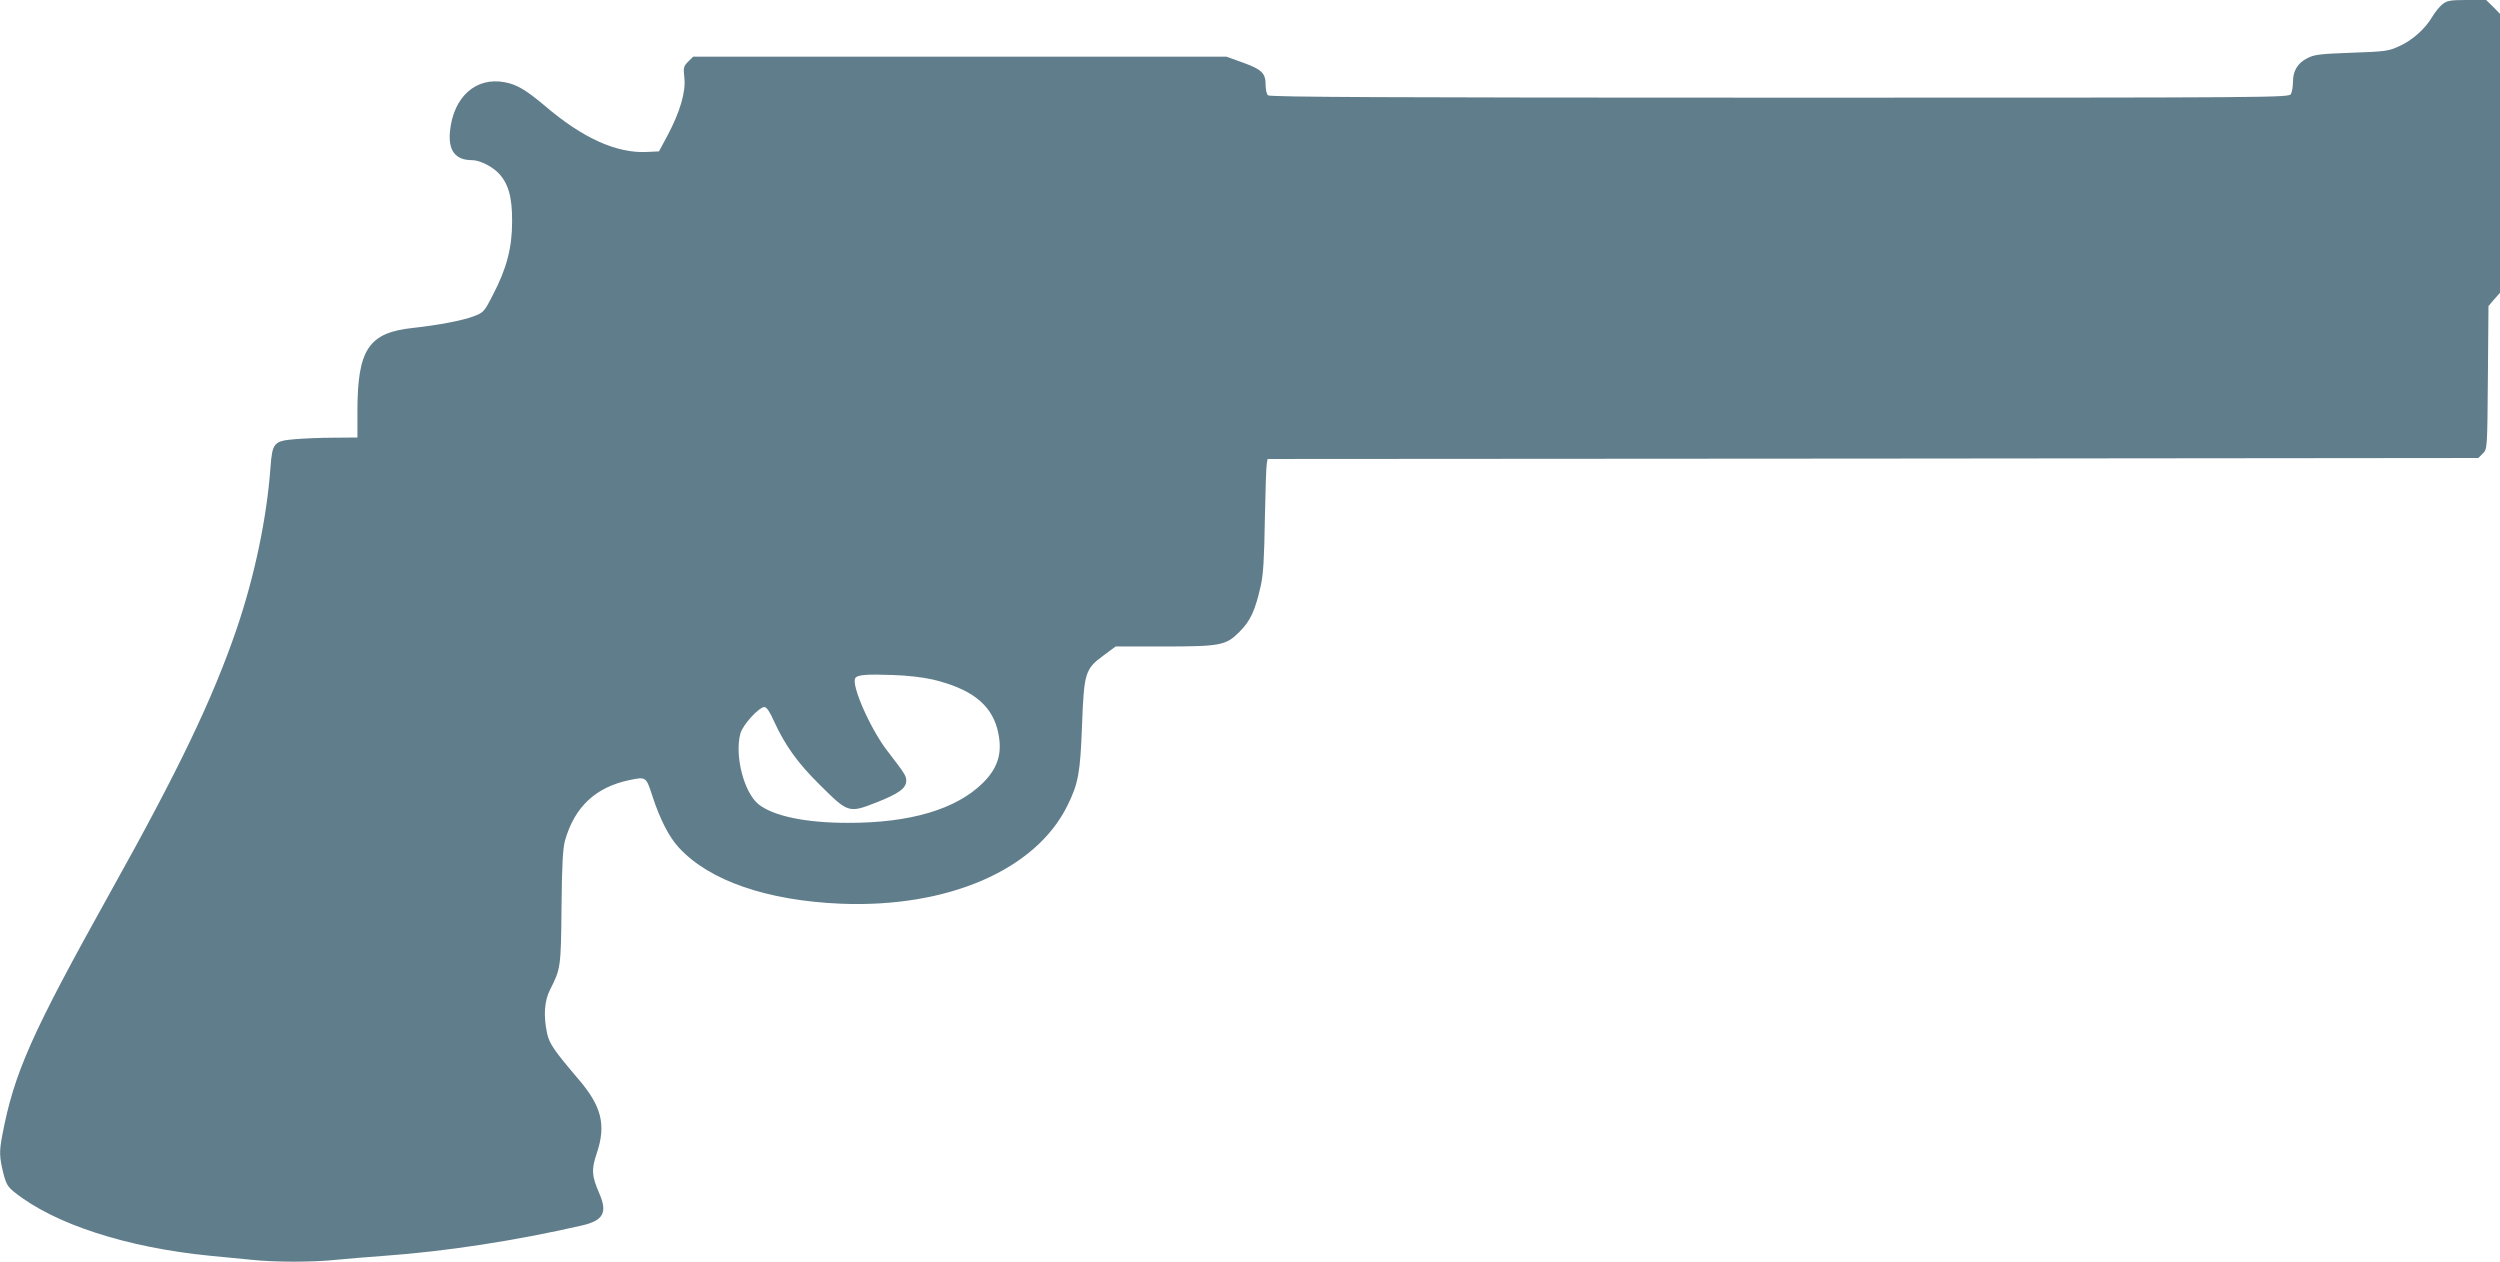
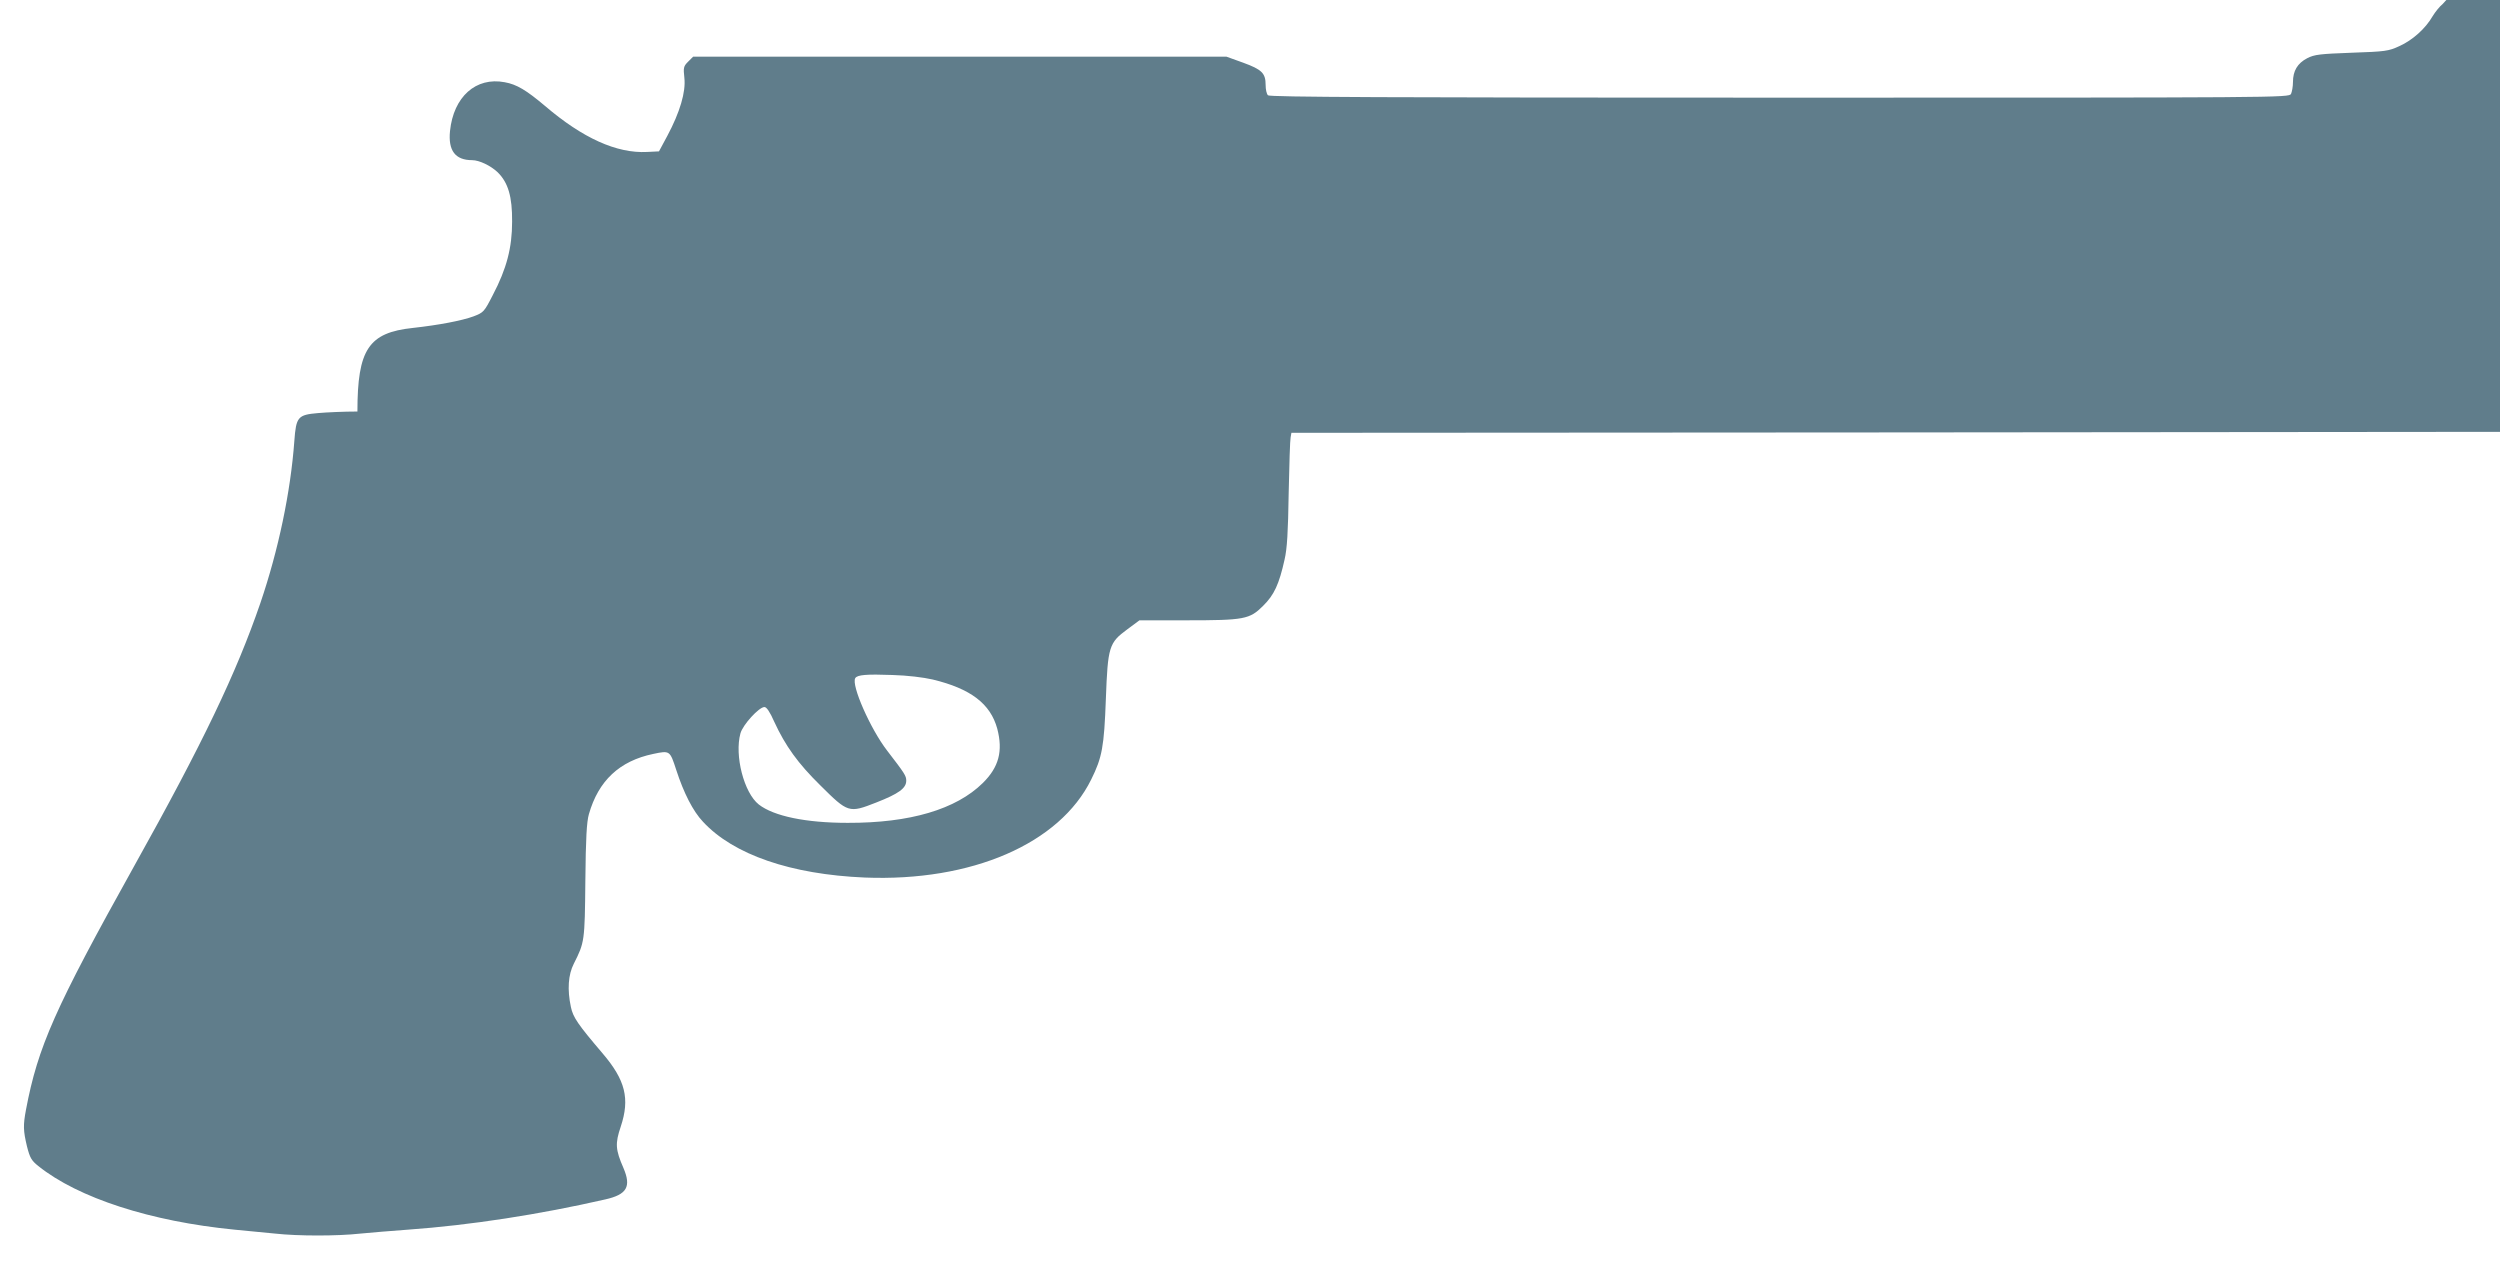
<svg xmlns="http://www.w3.org/2000/svg" version="1.0" width="1280pt" height="646pt" viewBox="0 0 1280 646" preserveAspectRatio="xMidYMid meet">
  <g transform="translate(0,646) scale(0.1,-0.1)" fill="#607d8b" stroke="none">
-     <path d="M12506 6439 c-14 -11 -37 -39 -51 -62 -36 -63 -103 -123 -170 -153 -56 -26 -72 -28 -245 -34 -162 -6 -190 -9 -227 -28 -50 -26 -73 -65 -73 -122 0 -23 -5 -50 -10 -61 -11 -19 -50 -19 -2618 -19 -2015 0 -2611 3 -2620 12 -7 7 -12 30 -12 53 0 60 -19 79 -115 114 l-86 31 -1365 0 -1365 0 -26 -26 c-23 -23 -25 -30 -19 -83 8 -72 -23 -176 -87 -296 l-43 -80 -61 -3 c-156 -8 -330 71 -523 236 -95 80 -144 110 -206 121 -147 28 -262 -74 -280 -250 -10 -100 27 -149 113 -149 37 0 95 -28 131 -62 54 -53 75 -125 74 -253 0 -133 -28 -241 -99 -376 -44 -86 -47 -89 -99 -109 -61 -22 -175 -44 -310 -59 -227 -24 -284 -110 -284 -428 l0 -133 -122 -1 c-68 0 -158 -4 -202 -8 -103 -9 -112 -19 -121 -143 -19 -260 -81 -557 -174 -830 -123 -358 -293 -714 -647 -1348 -405 -727 -492 -923 -553 -1246 -15 -80 -14 -107 5 -187 15 -59 23 -73 58 -101 205 -164 576 -284 1006 -326 63 -6 156 -15 207 -20 117 -13 319 -13 436 0 51 5 160 14 242 20 322 23 675 78 1012 155 111 25 134 65 93 161 -41 94 -43 125 -14 211 48 144 24 239 -93 376 -126 148 -151 184 -162 237 -19 89 -14 165 15 222 55 109 56 114 59 423 2 221 7 303 18 342 49 172 157 273 330 309 85 18 85 17 117 -81 39 -120 86 -212 137 -266 156 -169 451 -270 828 -286 548 -22 998 173 1160 502 56 113 66 167 75 412 10 269 16 288 110 357 l62 46 239 0 c298 0 325 5 394 74 57 56 82 111 110 237 13 55 18 141 21 339 3 146 7 275 10 287 l4 23 3100 2 3099 3 23 23 c23 23 23 23 26 389 l3 366 29 34 30 34 0 714 0 714 -35 36 -36 35 -98 0 c-84 0 -102 -3 -125 -21z m-7731 -3458 c195 -47 296 -124 331 -252 30 -115 8 -197 -74 -278 -137 -135 -373 -205 -692 -204 -213 0 -378 34 -455 94 -76 60 -125 251 -94 364 12 44 95 135 123 135 11 0 28 -25 50 -75 57 -124 122 -214 236 -326 142 -141 146 -143 286 -88 115 45 154 73 154 112 0 25 -8 37 -98 154 -85 110 -185 336 -163 371 10 17 58 21 191 16 75 -2 157 -12 205 -23z" />
+     <path d="M12506 6439 c-14 -11 -37 -39 -51 -62 -36 -63 -103 -123 -170 -153 -56 -26 -72 -28 -245 -34 -162 -6 -190 -9 -227 -28 -50 -26 -73 -65 -73 -122 0 -23 -5 -50 -10 -61 -11 -19 -50 -19 -2618 -19 -2015 0 -2611 3 -2620 12 -7 7 -12 30 -12 53 0 60 -19 79 -115 114 l-86 31 -1365 0 -1365 0 -26 -26 c-23 -23 -25 -30 -19 -83 8 -72 -23 -176 -87 -296 l-43 -80 -61 -3 c-156 -8 -330 71 -523 236 -95 80 -144 110 -206 121 -147 28 -262 -74 -280 -250 -10 -100 27 -149 113 -149 37 0 95 -28 131 -62 54 -53 75 -125 74 -253 0 -133 -28 -241 -99 -376 -44 -86 -47 -89 -99 -109 -61 -22 -175 -44 -310 -59 -227 -24 -284 -110 -284 -428 c-68 0 -158 -4 -202 -8 -103 -9 -112 -19 -121 -143 -19 -260 -81 -557 -174 -830 -123 -358 -293 -714 -647 -1348 -405 -727 -492 -923 -553 -1246 -15 -80 -14 -107 5 -187 15 -59 23 -73 58 -101 205 -164 576 -284 1006 -326 63 -6 156 -15 207 -20 117 -13 319 -13 436 0 51 5 160 14 242 20 322 23 675 78 1012 155 111 25 134 65 93 161 -41 94 -43 125 -14 211 48 144 24 239 -93 376 -126 148 -151 184 -162 237 -19 89 -14 165 15 222 55 109 56 114 59 423 2 221 7 303 18 342 49 172 157 273 330 309 85 18 85 17 117 -81 39 -120 86 -212 137 -266 156 -169 451 -270 828 -286 548 -22 998 173 1160 502 56 113 66 167 75 412 10 269 16 288 110 357 l62 46 239 0 c298 0 325 5 394 74 57 56 82 111 110 237 13 55 18 141 21 339 3 146 7 275 10 287 l4 23 3100 2 3099 3 23 23 c23 23 23 23 26 389 l3 366 29 34 30 34 0 714 0 714 -35 36 -36 35 -98 0 c-84 0 -102 -3 -125 -21z m-7731 -3458 c195 -47 296 -124 331 -252 30 -115 8 -197 -74 -278 -137 -135 -373 -205 -692 -204 -213 0 -378 34 -455 94 -76 60 -125 251 -94 364 12 44 95 135 123 135 11 0 28 -25 50 -75 57 -124 122 -214 236 -326 142 -141 146 -143 286 -88 115 45 154 73 154 112 0 25 -8 37 -98 154 -85 110 -185 336 -163 371 10 17 58 21 191 16 75 -2 157 -12 205 -23z" />
  </g>
</svg>